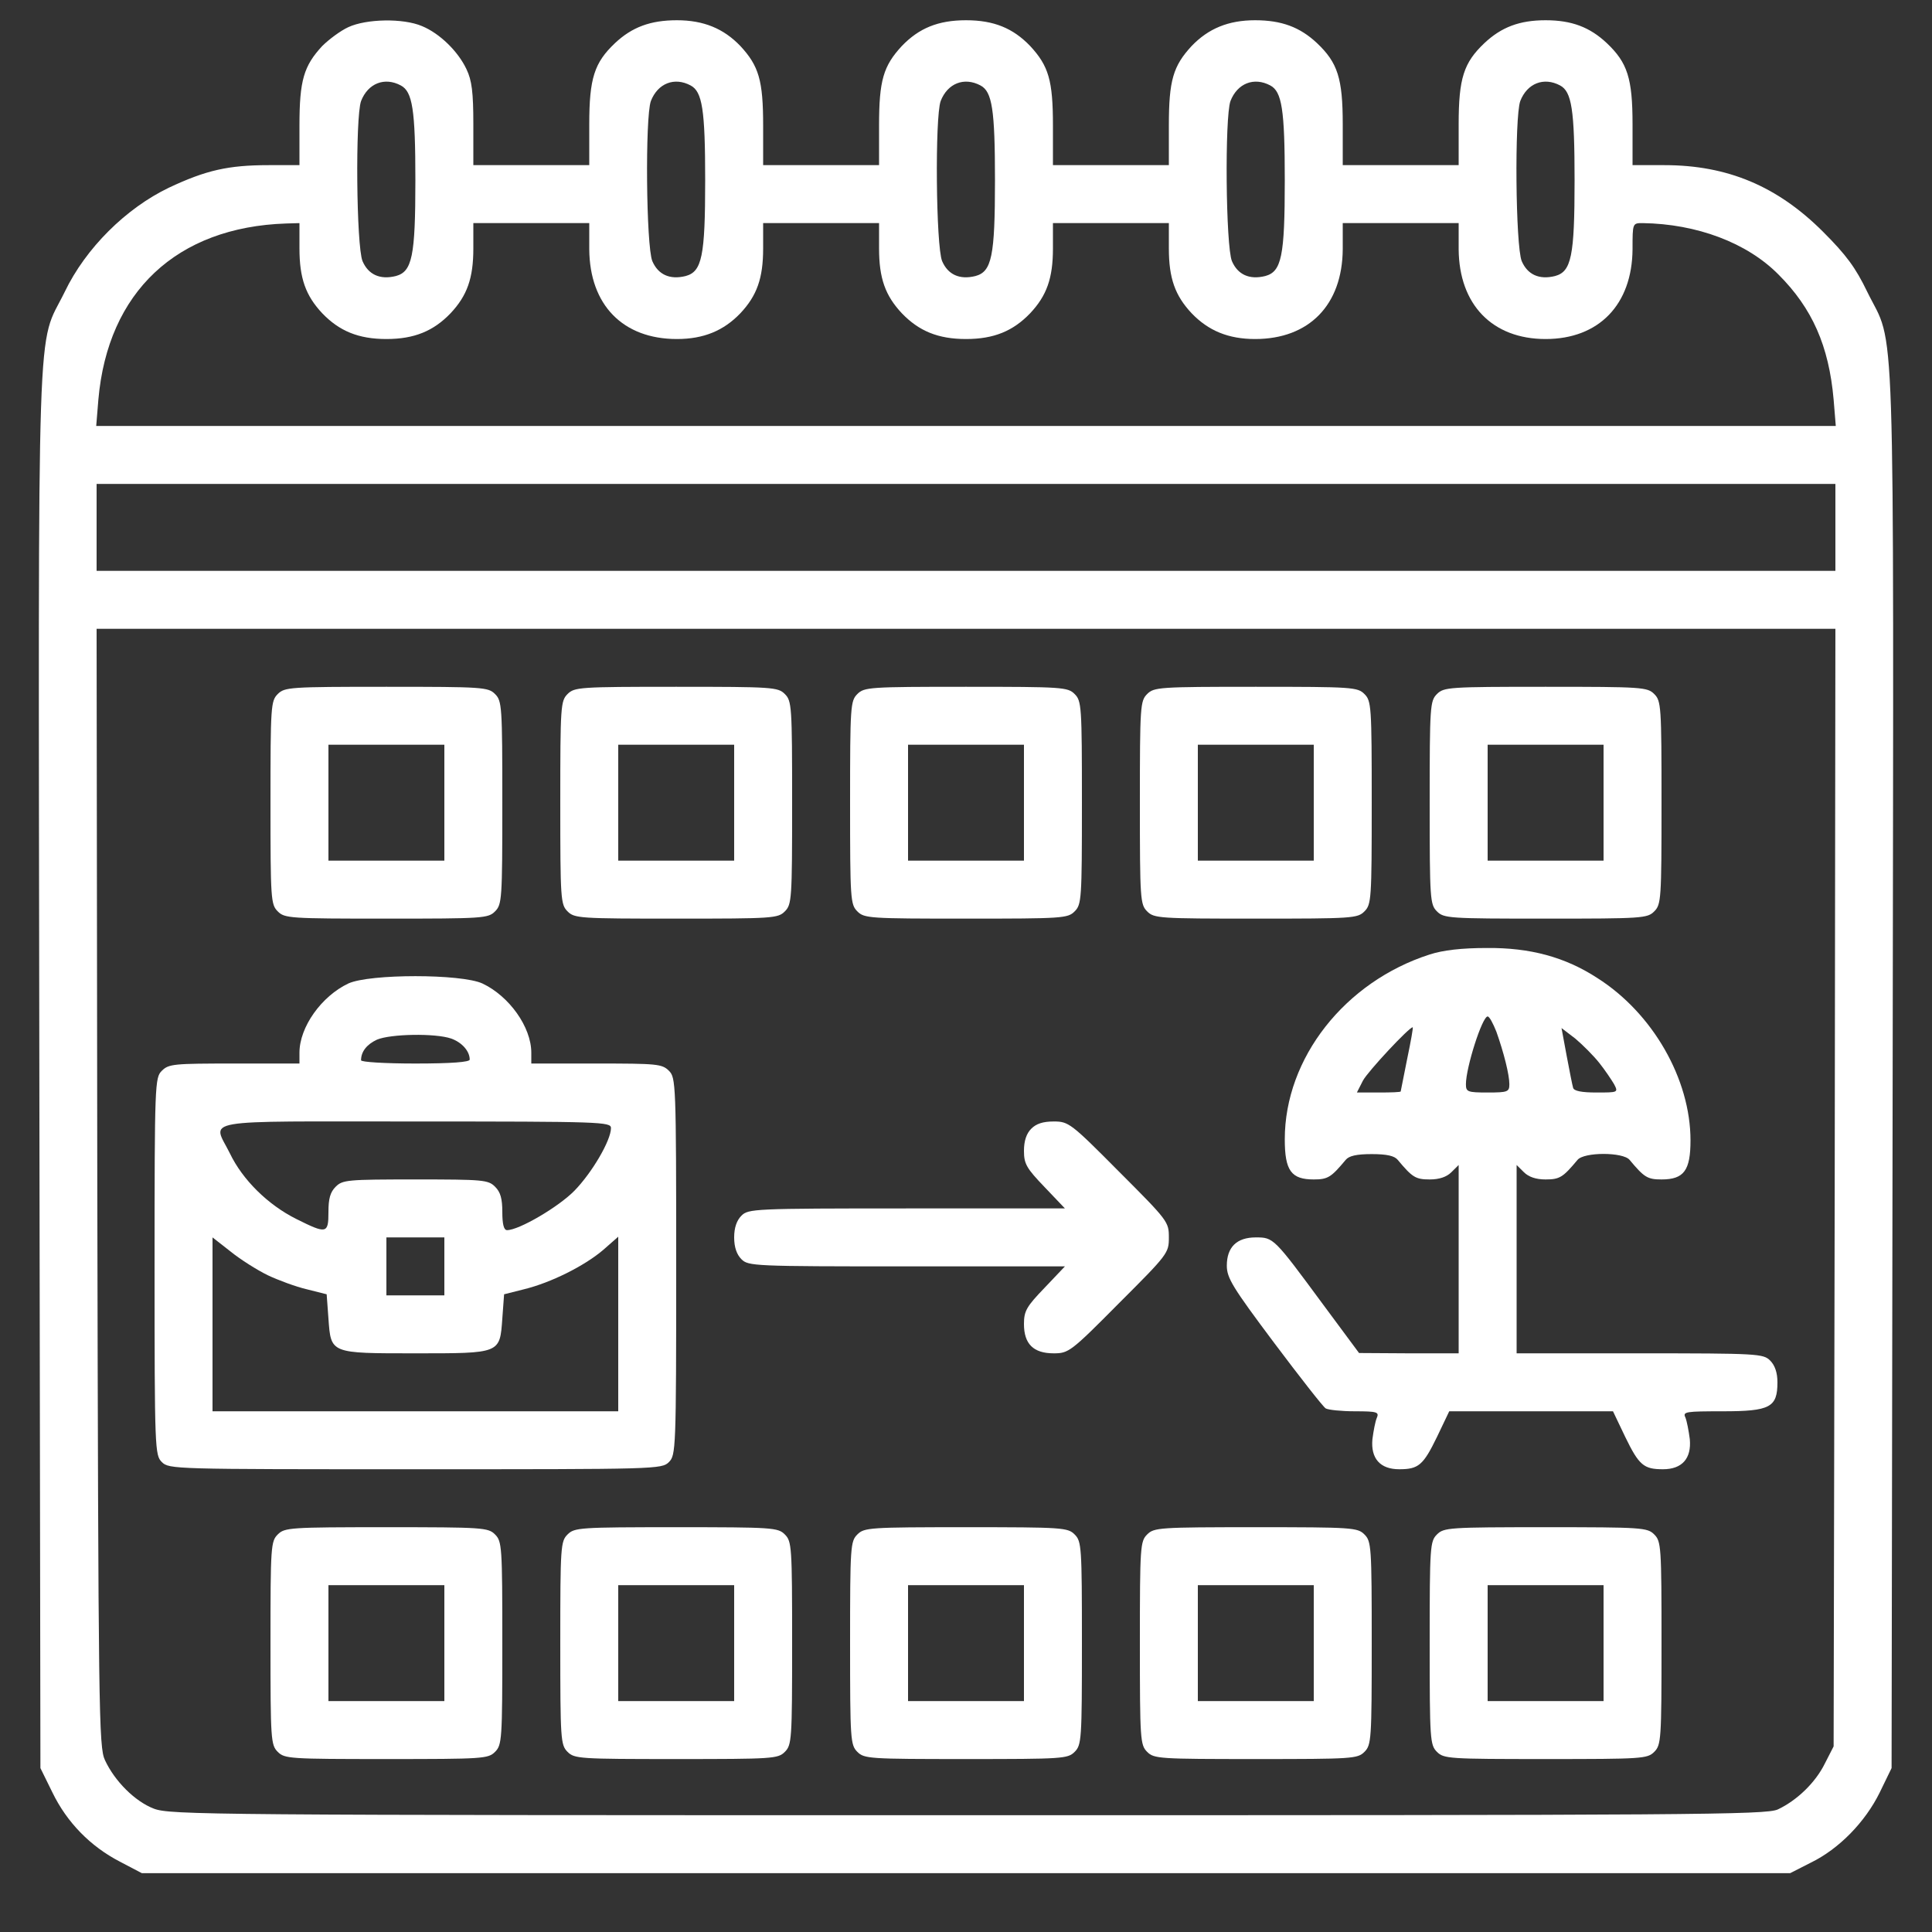
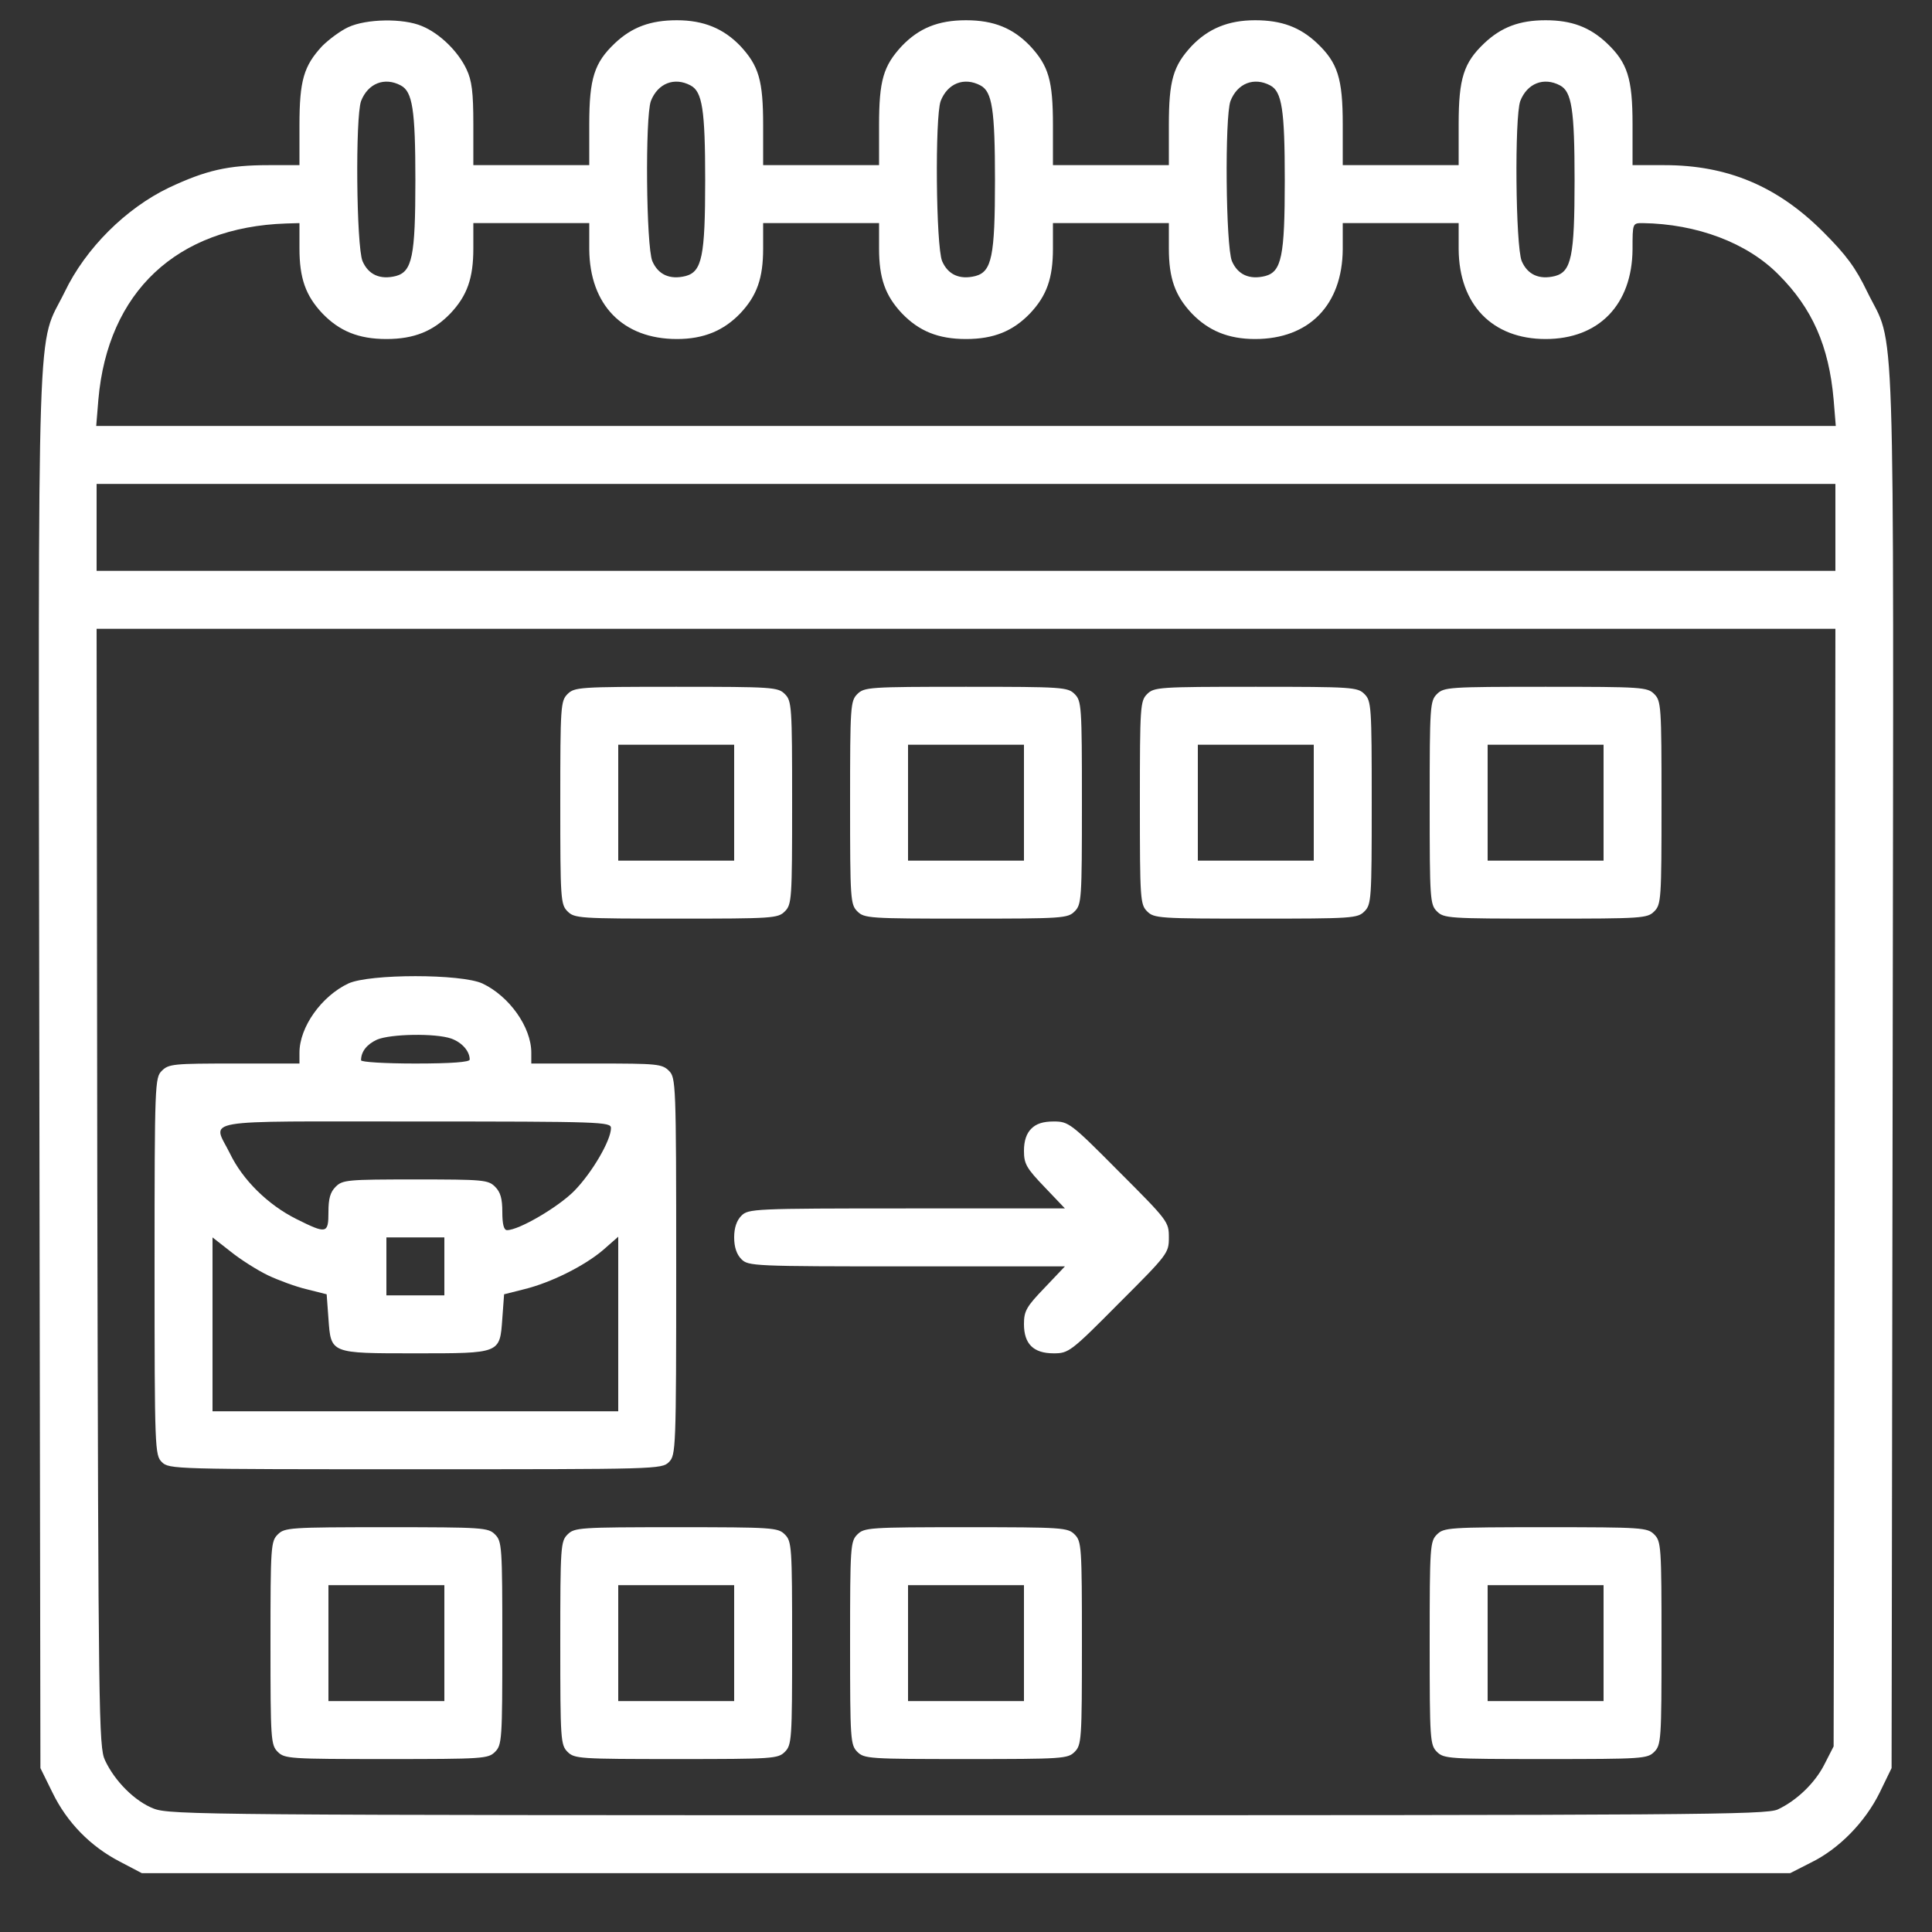
<svg xmlns="http://www.w3.org/2000/svg" width="25" height="25" viewBox="0 0 25 25" fill="none">
  <rect x="0" y="0" width="25" height="25" fill="#333333" stroke="none" />
  <path d="M4.508 0.351C4.405 0.398 4.255 0.511 4.17 0.595C3.931 0.853 3.875 1.04 3.875 1.622V2.137H3.477C2.952 2.137 2.666 2.203 2.187 2.428C1.63 2.695 1.109 3.211 0.837 3.778C0.472 4.523 0.495 3.698 0.509 13.814L0.523 22.879L0.678 23.194C0.866 23.582 1.17 23.892 1.55 24.089L1.836 24.239H12.5H23.164L23.431 24.103C23.797 23.925 24.134 23.578 24.322 23.198L24.477 22.879L24.491 13.814C24.505 3.698 24.528 4.523 24.163 3.778C24.012 3.464 23.891 3.3 23.591 3C23 2.409 22.353 2.137 21.538 2.137H21.125V1.608C21.125 1.012 21.059 0.811 20.792 0.558C20.572 0.351 20.337 0.262 20 0.262C19.663 0.262 19.428 0.351 19.208 0.558C18.941 0.811 18.875 1.012 18.875 1.608V2.137H18.125H17.375V1.608C17.375 1.012 17.309 0.811 17.042 0.558C16.822 0.351 16.583 0.262 16.241 0.262C15.894 0.262 15.636 0.37 15.42 0.595C15.181 0.853 15.125 1.04 15.125 1.622V2.137H14.375H13.625V1.622C13.625 1.04 13.569 0.853 13.33 0.595C13.109 0.365 12.861 0.262 12.5 0.262C12.139 0.262 11.891 0.365 11.67 0.595C11.431 0.853 11.375 1.04 11.375 1.622V2.137H10.625H9.875V1.622C9.875 1.04 9.819 0.853 9.58 0.595C9.364 0.37 9.106 0.262 8.759 0.262C8.417 0.262 8.178 0.351 7.958 0.558C7.691 0.811 7.625 1.012 7.625 1.608V2.137H6.875H6.125V1.608C6.125 1.195 6.106 1.04 6.036 0.895C5.928 0.665 5.689 0.431 5.459 0.337C5.216 0.234 4.742 0.243 4.508 0.351ZM5.187 1.106C5.337 1.186 5.375 1.415 5.375 2.334C5.375 3.318 5.333 3.515 5.122 3.572C4.916 3.623 4.766 3.553 4.691 3.379C4.611 3.183 4.597 1.518 4.672 1.308C4.761 1.078 4.977 0.993 5.187 1.106ZM8.937 1.106C9.087 1.186 9.125 1.415 9.125 2.334C9.125 3.318 9.083 3.515 8.872 3.572C8.666 3.623 8.516 3.553 8.441 3.379C8.361 3.183 8.347 1.518 8.422 1.308C8.511 1.078 8.727 0.993 8.937 1.106ZM12.688 1.106C12.838 1.186 12.875 1.415 12.875 2.334C12.875 3.318 12.833 3.515 12.622 3.572C12.416 3.623 12.266 3.553 12.191 3.379C12.111 3.183 12.097 1.518 12.172 1.308C12.261 1.078 12.476 0.993 12.688 1.106ZM16.438 1.106C16.587 1.186 16.625 1.415 16.625 2.334C16.625 3.318 16.583 3.515 16.372 3.572C16.166 3.623 16.016 3.553 15.941 3.379C15.861 3.183 15.847 1.518 15.922 1.308C16.011 1.078 16.227 0.993 16.438 1.106ZM20.188 1.106C20.337 1.186 20.375 1.415 20.375 2.334C20.375 3.318 20.333 3.515 20.122 3.572C19.916 3.623 19.766 3.553 19.691 3.379C19.611 3.183 19.597 1.518 19.672 1.308C19.761 1.078 19.977 0.993 20.188 1.106ZM3.875 3.215C3.875 3.6 3.955 3.825 4.17 4.054C4.391 4.284 4.639 4.387 5 4.387C5.361 4.387 5.609 4.284 5.83 4.054C6.045 3.825 6.125 3.6 6.125 3.215V2.887H6.875H7.625V3.225C7.63 3.947 8.061 4.387 8.759 4.387C9.106 4.387 9.364 4.279 9.58 4.054C9.795 3.825 9.875 3.6 9.875 3.215V2.887H10.625H11.375V3.215C11.375 3.6 11.455 3.825 11.67 4.054C11.891 4.284 12.139 4.387 12.5 4.387C12.861 4.387 13.109 4.284 13.33 4.054C13.545 3.825 13.625 3.6 13.625 3.215V2.887H14.375H15.125V3.215C15.125 3.6 15.205 3.825 15.42 4.054C15.636 4.279 15.894 4.387 16.241 4.387C16.939 4.387 17.37 3.947 17.375 3.225V2.887H18.125H18.875V3.225C18.88 3.942 19.311 4.387 20 4.387C20.689 4.387 21.12 3.942 21.125 3.225C21.125 2.887 21.125 2.887 21.256 2.887C21.955 2.897 22.606 3.14 23.014 3.553C23.45 3.989 23.666 4.476 23.727 5.17L23.755 5.512H12.5H1.245L1.273 5.17C1.395 3.778 2.286 2.939 3.702 2.892L3.875 2.887V3.215ZM23.75 6.825V7.387H12.5H1.25V6.825V6.262H12.5H23.75V6.825ZM23.741 15.365L23.727 22.598L23.614 22.819C23.492 23.067 23.253 23.297 23.005 23.414C22.85 23.484 21.941 23.489 12.523 23.489C2.689 23.489 2.202 23.484 1.991 23.404C1.747 23.311 1.484 23.048 1.358 22.776C1.278 22.608 1.273 22.176 1.259 15.365L1.25 8.137H12.5H23.75L23.741 15.365Z" fill="white" />
-   <path d="M3.594 8.981C3.505 9.07 3.5 9.136 3.5 10.387C3.5 11.639 3.505 11.704 3.594 11.793C3.683 11.883 3.748 11.887 5 11.887C6.252 11.887 6.317 11.883 6.406 11.793C6.495 11.704 6.5 11.639 6.5 10.387C6.5 9.136 6.495 9.07 6.406 8.981C6.317 8.892 6.252 8.887 5 8.887C3.748 8.887 3.683 8.892 3.594 8.981ZM5.75 10.387V11.137H5H4.25V10.387V9.637H5H5.75V10.387Z" fill="white" />
  <path d="M7.344 8.981C7.255 9.07 7.25 9.136 7.25 10.387C7.25 11.639 7.255 11.704 7.344 11.793C7.433 11.883 7.498 11.887 8.75 11.887C10.002 11.887 10.067 11.883 10.156 11.793C10.245 11.704 10.25 11.639 10.25 10.387C10.25 9.136 10.245 9.07 10.156 8.981C10.067 8.892 10.002 8.887 8.75 8.887C7.498 8.887 7.433 8.892 7.344 8.981ZM9.5 10.387V11.137H8.75H8V10.387V9.637H8.75H9.5V10.387Z" fill="white" />
  <path d="M11.094 8.981C11.005 9.07 11 9.136 11 10.387C11 11.639 11.005 11.704 11.094 11.793C11.183 11.883 11.248 11.887 12.5 11.887C13.752 11.887 13.817 11.883 13.906 11.793C13.995 11.704 14 11.639 14 10.387C14 9.136 13.995 9.07 13.906 8.981C13.817 8.892 13.752 8.887 12.5 8.887C11.248 8.887 11.183 8.892 11.094 8.981ZM13.25 10.387V11.137H12.5H11.75V10.387V9.637H12.5H13.25V10.387Z" fill="white" />
  <path d="M14.844 8.981C14.755 9.07 14.75 9.136 14.75 10.387C14.75 11.639 14.755 11.704 14.844 11.793C14.933 11.883 14.998 11.887 16.25 11.887C17.502 11.887 17.567 11.883 17.656 11.793C17.745 11.704 17.75 11.639 17.75 10.387C17.75 9.136 17.745 9.07 17.656 8.981C17.567 8.892 17.502 8.887 16.25 8.887C14.998 8.887 14.933 8.892 14.844 8.981ZM17 10.387V11.137H16.25H15.5V10.387V9.637H16.25H17V10.387Z" fill="white" />
  <path d="M18.594 8.981C18.505 9.07 18.5 9.136 18.5 10.387C18.5 11.639 18.505 11.704 18.594 11.793C18.683 11.883 18.748 11.887 20 11.887C21.252 11.887 21.317 11.883 21.406 11.793C21.495 11.704 21.5 11.639 21.5 10.387C21.5 9.136 21.495 9.07 21.406 8.981C21.317 8.892 21.252 8.887 20 8.887C18.748 8.887 18.683 8.892 18.594 8.981ZM20.75 10.387V11.137H20H19.25V10.387V9.637H20H20.75V10.387Z" fill="white" />
-   <path d="M18.5 12.351C17.403 12.703 16.625 13.692 16.625 14.742C16.625 15.15 16.709 15.262 17 15.262C17.183 15.262 17.225 15.234 17.413 15.009C17.455 14.957 17.553 14.934 17.75 14.934C17.947 14.934 18.045 14.957 18.087 15.009C18.275 15.234 18.317 15.262 18.5 15.262C18.627 15.262 18.72 15.229 18.781 15.168L18.875 15.075V16.294V17.512H18.233L17.586 17.508L17.117 16.875C16.484 16.017 16.48 16.012 16.25 16.012C16.002 16.012 15.875 16.139 15.875 16.378C15.875 16.537 15.95 16.659 16.484 17.372C16.822 17.822 17.122 18.206 17.155 18.225C17.188 18.244 17.356 18.262 17.534 18.262C17.82 18.262 17.848 18.272 17.816 18.347C17.797 18.389 17.773 18.515 17.759 18.623C17.736 18.872 17.858 19.012 18.106 19.012C18.355 19.012 18.416 18.961 18.594 18.595L18.753 18.262H19.812H20.872L21.031 18.595C21.209 18.961 21.27 19.012 21.519 19.012C21.767 19.012 21.889 18.872 21.866 18.623C21.852 18.515 21.828 18.389 21.809 18.342C21.772 18.267 21.814 18.262 22.292 18.262C22.906 18.262 23 18.211 23 17.887C23 17.761 22.967 17.667 22.906 17.606C22.817 17.517 22.752 17.512 21.219 17.512H19.625V16.294V15.075L19.719 15.168C19.78 15.229 19.873 15.262 20 15.262C20.183 15.262 20.225 15.234 20.413 15.009C20.497 14.906 21.003 14.906 21.087 15.009C21.275 15.234 21.317 15.262 21.5 15.262C21.791 15.262 21.875 15.145 21.875 14.756C21.875 13.964 21.387 13.111 20.67 12.656C20.253 12.384 19.798 12.262 19.241 12.267C18.913 12.267 18.673 12.295 18.5 12.351ZM19.363 13.35C19.461 13.626 19.531 13.908 19.531 14.029C19.531 14.128 19.512 14.137 19.25 14.137C18.988 14.137 18.969 14.128 18.969 14.029C18.969 13.814 19.18 13.153 19.25 13.153C19.273 13.153 19.32 13.242 19.363 13.35ZM18.209 13.701C18.163 13.931 18.125 14.118 18.125 14.123C18.125 14.133 17.998 14.137 17.844 14.137H17.558L17.637 13.982C17.703 13.861 18.233 13.293 18.28 13.293C18.289 13.293 18.256 13.476 18.209 13.701ZM20.694 13.753C20.769 13.847 20.853 13.973 20.886 14.029C20.942 14.137 20.938 14.137 20.656 14.137C20.469 14.137 20.366 14.118 20.356 14.076C20.347 14.048 20.309 13.856 20.272 13.659L20.206 13.303L20.384 13.439C20.478 13.518 20.619 13.659 20.694 13.753Z" fill="white" />
  <path d="M4.508 12.726C4.161 12.89 3.875 13.289 3.875 13.622V13.762H3.031C2.248 13.762 2.183 13.767 2.094 13.856C2.005 13.945 2 14.011 2 16.387C2 18.764 2.005 18.829 2.094 18.919C2.188 19.012 2.248 19.012 5.375 19.012C8.502 19.012 8.562 19.012 8.656 18.919C8.745 18.829 8.75 18.764 8.75 16.387C8.75 14.011 8.745 13.945 8.656 13.856C8.567 13.767 8.502 13.762 7.719 13.762H6.875V13.622C6.875 13.289 6.589 12.89 6.242 12.726C5.966 12.6 4.784 12.6 4.508 12.726ZM5.839 13.439C5.98 13.49 6.078 13.603 6.078 13.711C6.078 13.743 5.844 13.762 5.375 13.762C4.981 13.762 4.672 13.743 4.672 13.72C4.672 13.607 4.747 13.514 4.878 13.453C5.056 13.378 5.633 13.368 5.839 13.439ZM7.906 14.597C7.906 14.756 7.662 15.173 7.433 15.408C7.227 15.618 6.716 15.918 6.561 15.918C6.519 15.918 6.5 15.839 6.5 15.684C6.5 15.511 6.477 15.426 6.406 15.356C6.317 15.267 6.252 15.262 5.375 15.262C4.498 15.262 4.433 15.267 4.344 15.356C4.273 15.426 4.25 15.511 4.25 15.684C4.25 15.965 4.227 15.97 3.833 15.773C3.467 15.59 3.139 15.267 2.975 14.925C2.75 14.47 2.511 14.512 5.375 14.512C7.784 14.512 7.906 14.517 7.906 14.597ZM3.462 16.5C3.598 16.565 3.828 16.65 3.969 16.683L4.227 16.748L4.25 17.062C4.283 17.517 4.269 17.512 5.375 17.512C6.481 17.512 6.467 17.517 6.5 17.062L6.523 16.748L6.781 16.683C7.128 16.598 7.559 16.383 7.803 16.176L8 16.003V17.133V18.262H5.375H2.75V17.137V16.012L2.984 16.195C3.111 16.298 3.327 16.434 3.462 16.5ZM5.75 16.387V16.762H5.375H5V16.387V16.012H5.375H5.75V16.387Z" fill="white" />
  <path d="M13.344 14.606C13.283 14.667 13.25 14.761 13.25 14.892C13.25 15.061 13.283 15.117 13.517 15.361L13.78 15.637H11.736C9.748 15.637 9.683 15.642 9.594 15.731C9.533 15.792 9.5 15.886 9.5 16.012C9.5 16.139 9.533 16.233 9.594 16.294C9.683 16.383 9.748 16.387 11.736 16.387H13.78L13.517 16.664C13.283 16.907 13.25 16.964 13.25 17.133C13.25 17.39 13.372 17.512 13.634 17.512C13.827 17.512 13.855 17.494 14.478 16.865C15.116 16.228 15.125 16.214 15.125 16.012C15.125 15.811 15.116 15.797 14.478 15.159C13.855 14.531 13.827 14.512 13.634 14.512C13.498 14.512 13.409 14.54 13.344 14.606Z" fill="white" />
  <path d="M3.594 19.856C3.505 19.945 3.5 20.011 3.5 21.262C3.5 22.514 3.505 22.579 3.594 22.669C3.683 22.758 3.748 22.762 5 22.762C6.252 22.762 6.317 22.758 6.406 22.669C6.495 22.579 6.5 22.514 6.5 21.262C6.5 20.011 6.495 19.945 6.406 19.856C6.317 19.767 6.252 19.762 5 19.762C3.748 19.762 3.683 19.767 3.594 19.856ZM5.75 21.262V22.012H5H4.25V21.262V20.512H5H5.75V21.262Z" fill="white" />
  <path d="M7.344 19.856C7.255 19.945 7.25 20.011 7.25 21.262C7.25 22.514 7.255 22.579 7.344 22.669C7.433 22.758 7.498 22.762 8.75 22.762C10.002 22.762 10.067 22.758 10.156 22.669C10.245 22.579 10.25 22.514 10.25 21.262C10.25 20.011 10.245 19.945 10.156 19.856C10.067 19.767 10.002 19.762 8.75 19.762C7.498 19.762 7.433 19.767 7.344 19.856ZM9.5 21.262V22.012H8.75H8V21.262V20.512H8.75H9.5V21.262Z" fill="white" />
  <path d="M11.094 19.856C11.005 19.945 11 20.011 11 21.262C11 22.514 11.005 22.579 11.094 22.669C11.183 22.758 11.248 22.762 12.5 22.762C13.752 22.762 13.817 22.758 13.906 22.669C13.995 22.579 14 22.514 14 21.262C14 20.011 13.995 19.945 13.906 19.856C13.817 19.767 13.752 19.762 12.5 19.762C11.248 19.762 11.183 19.767 11.094 19.856ZM13.25 21.262V22.012H12.5H11.75V21.262V20.512H12.5H13.25V21.262Z" fill="white" />
-   <path d="M14.844 19.856C14.755 19.945 14.75 20.011 14.75 21.262C14.75 22.514 14.755 22.579 14.844 22.669C14.933 22.758 14.998 22.762 16.25 22.762C17.502 22.762 17.567 22.758 17.656 22.669C17.745 22.579 17.75 22.514 17.75 21.262C17.75 20.011 17.745 19.945 17.656 19.856C17.567 19.767 17.502 19.762 16.25 19.762C14.998 19.762 14.933 19.767 14.844 19.856ZM17 21.262V22.012H16.25H15.5V21.262V20.512H16.25H17V21.262Z" fill="white" />
  <path d="M18.594 19.856C18.505 19.945 18.5 20.011 18.5 21.262C18.5 22.514 18.505 22.579 18.594 22.669C18.683 22.758 18.748 22.762 20 22.762C21.252 22.762 21.317 22.758 21.406 22.669C21.495 22.579 21.5 22.514 21.5 21.262C21.5 20.011 21.495 19.945 21.406 19.856C21.317 19.767 21.252 19.762 20 19.762C18.748 19.762 18.683 19.767 18.594 19.856ZM20.75 21.262V22.012H20H19.25V21.262V20.512H20H20.75V21.262Z" fill="white" />
</svg>